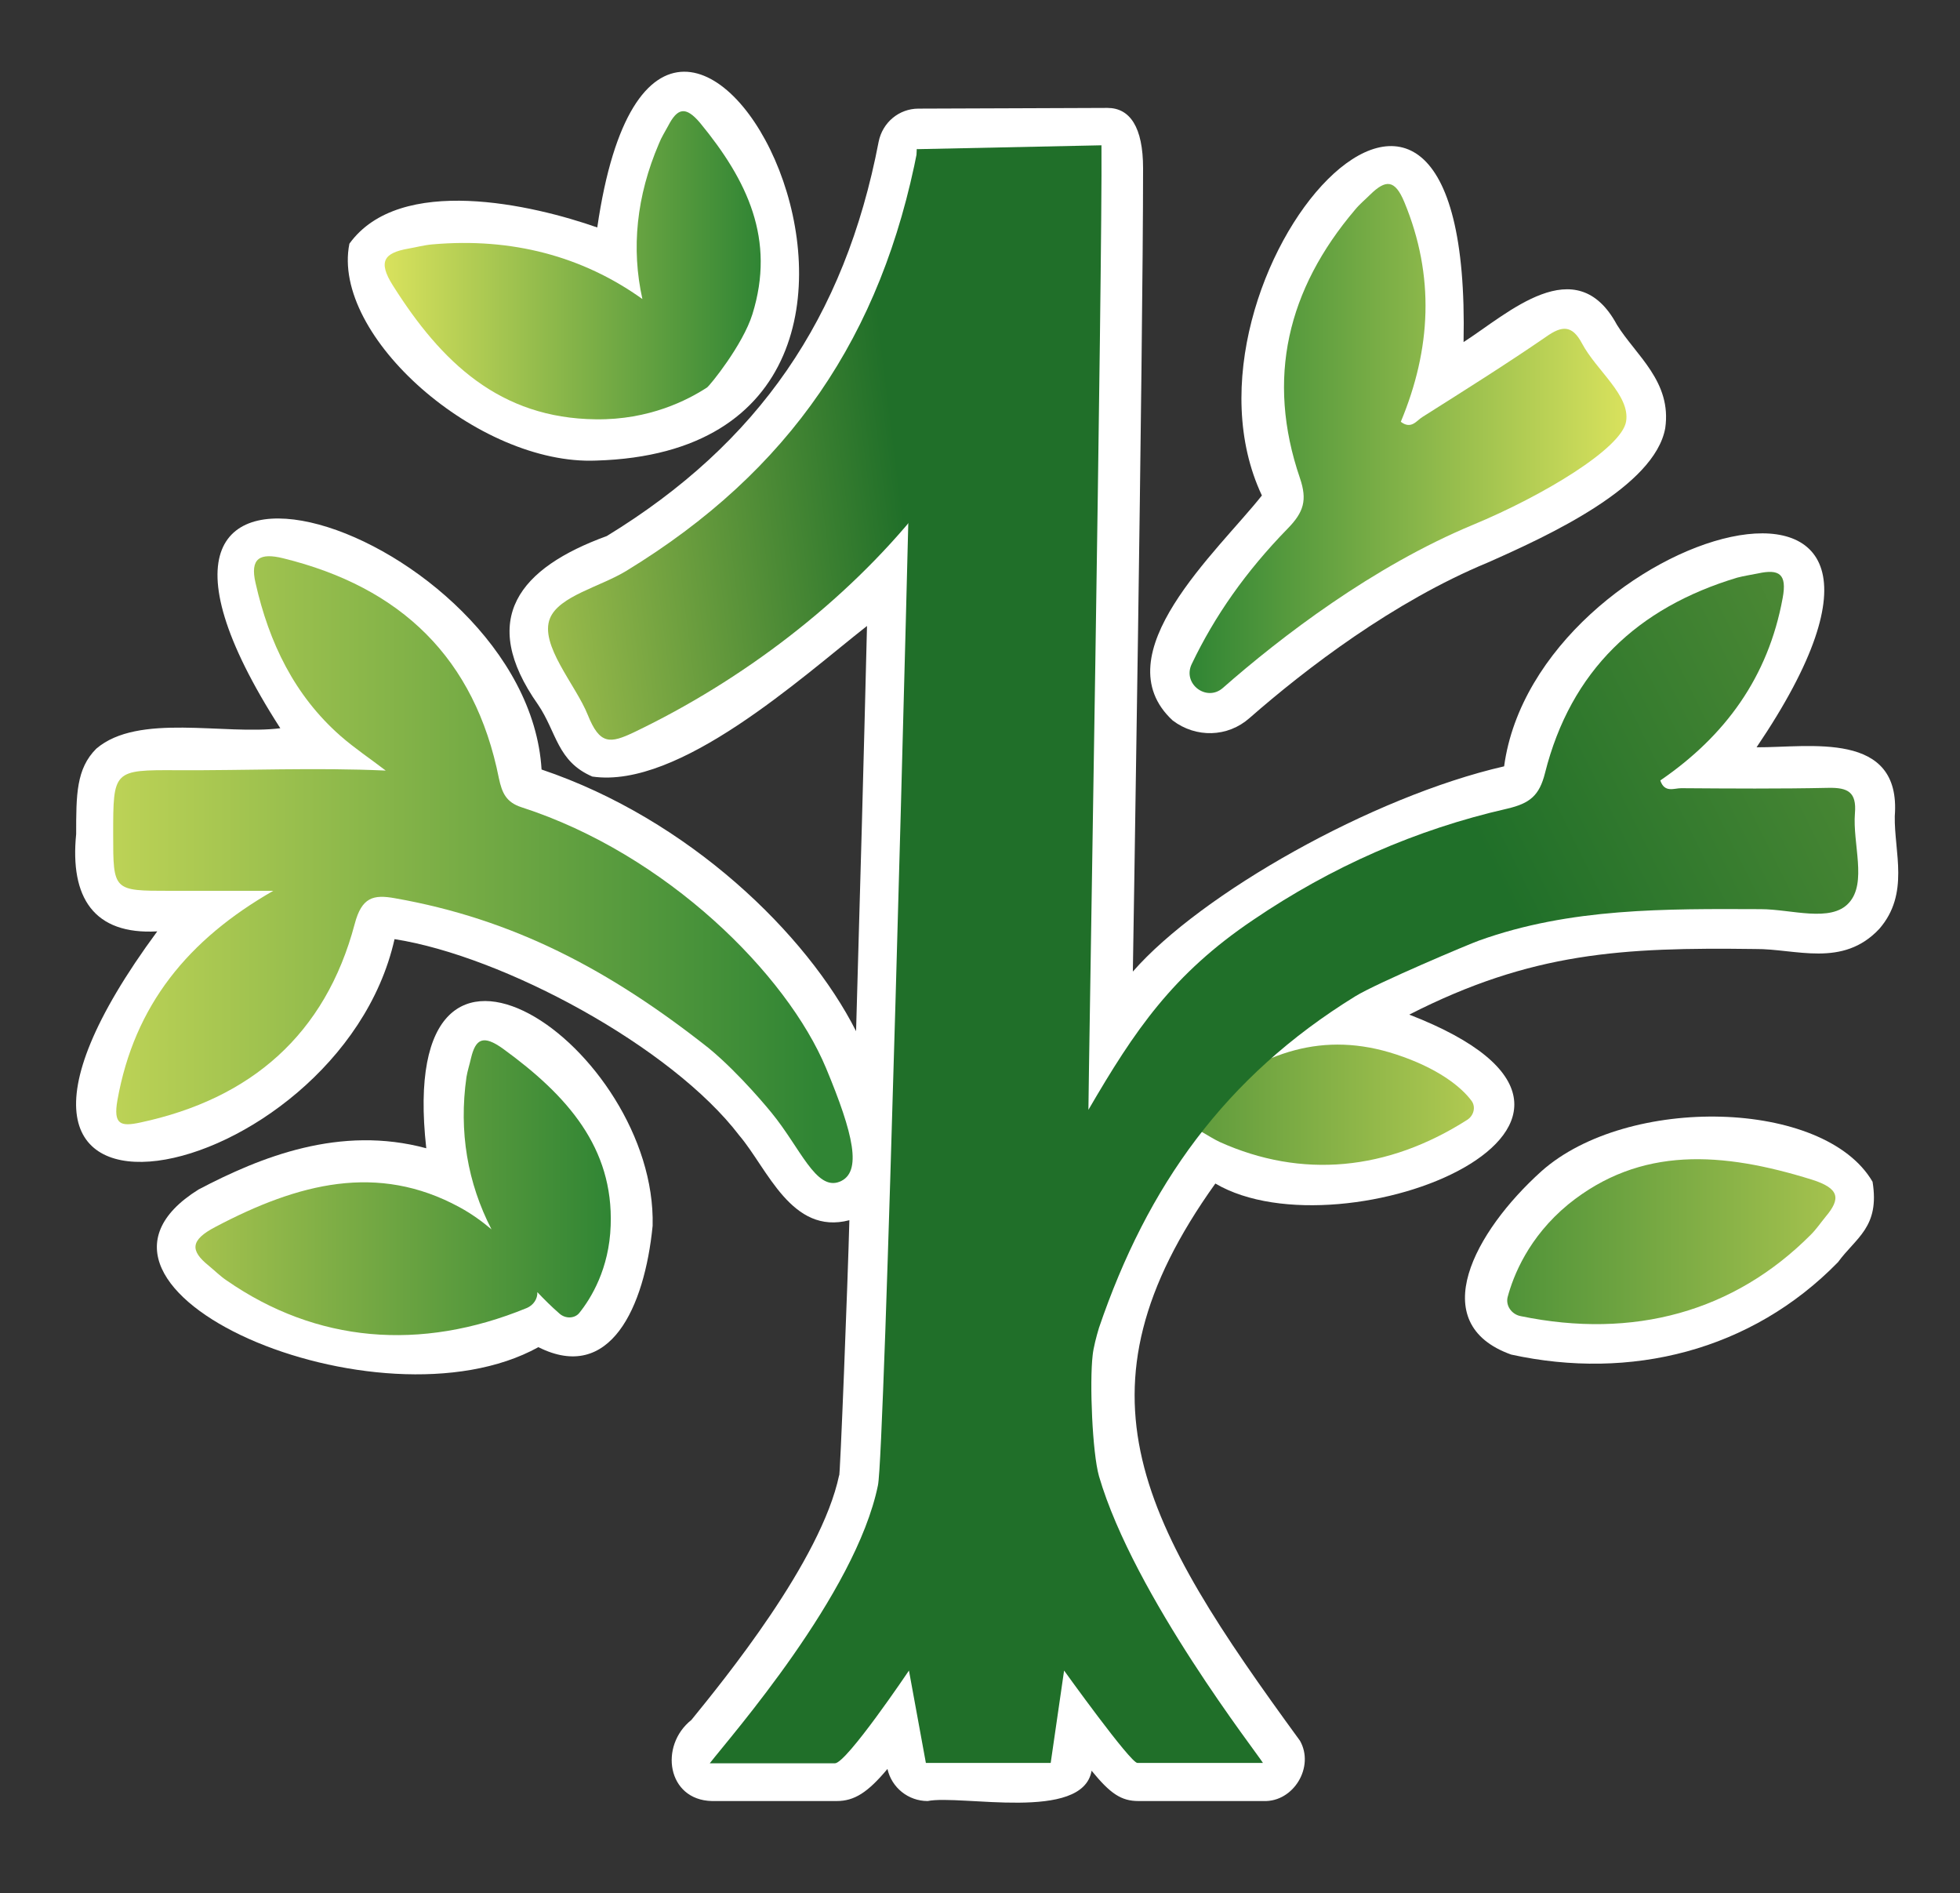
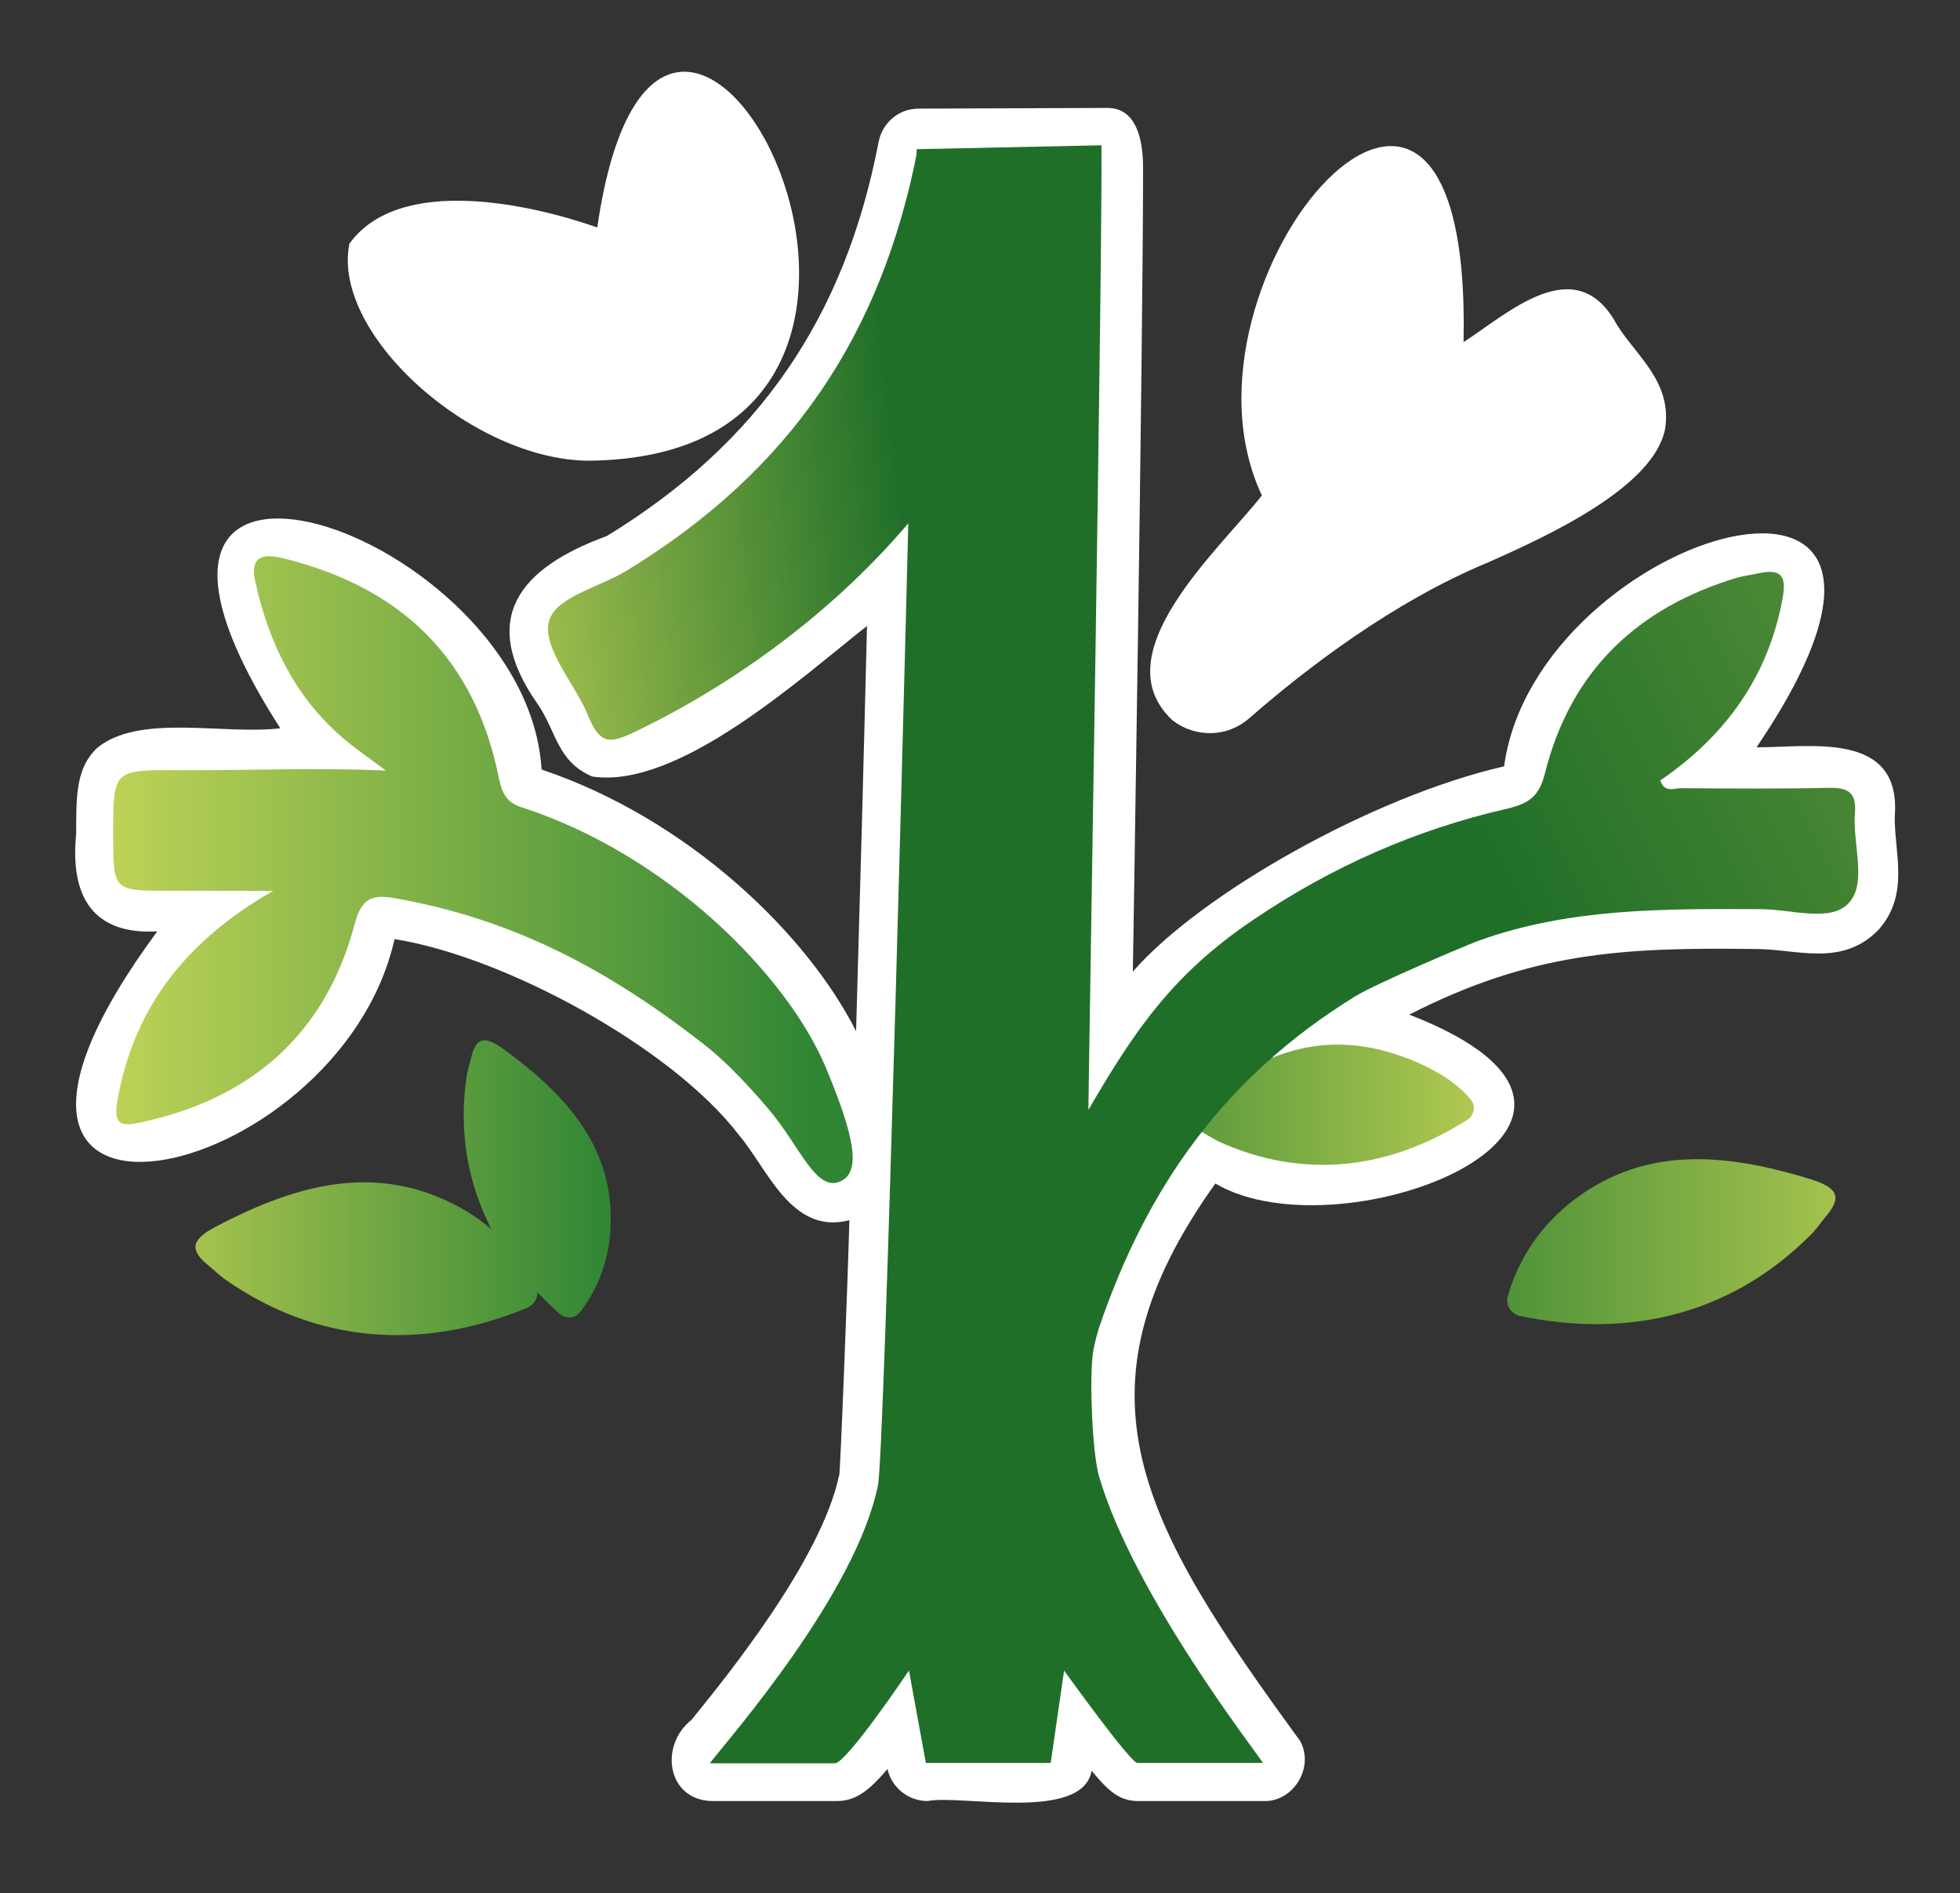
<svg xmlns="http://www.w3.org/2000/svg" version="1.1" id="Layer_1" x="0px" y="0px" viewBox="0 0 555.9 536.8" style="enable-background:new 0 0 555.9 536.8;" xml:space="preserve">
  <rect x="0" y="0" width="555.9" height="536.8" fill="#333333" stroke="none" />
  <style type="text/css">
	.st0{fill:#FFFFFF;}
	.st1{fill:#B19E82;}
	.st2{fill:url(#SVGID_1_);}
	.st3{fill:url(#SVGID_00000006699149898127433610000009751080200511566783_);}
	.st4{fill:url(#SVGID_00000178187005269522519200000008298038775273060522_);}
	.st5{fill:url(#SVGID_00000061447527051676938880000012449580552819238052_);}
	.st6{fill:url(#SVGID_00000085938773958163527760000008084254747972525481_);}
	.st7{fill:url(#SVGID_00000158015196256487163760000006126031685466159744_);}
	.st8{fill:url(#SVGID_00000128473794672471743060000016052105730125067400_);}
	.st9{fill:url(#SVGID_00000148662638115959813790000004986329872192677284_);}
	.st10{fill:url(#SVGID_00000016066970998028009550000009962662357525273473_);}
	.st11{fill:#4FB84A;}
	.st12{fill:none;stroke:#B19E82;stroke-miterlimit:10;}
	.st13{fill:none;stroke:#9ACB55;stroke-width:2;stroke-miterlimit:10;}
	.st14{fill:url(#SVGID_00000092419905138553394310000015968559339355741596_);}
	.st15{fill:url(#SVGID_00000052086319032113733660000011509025489344242579_);}
	.st16{fill:url(#SVGID_00000168098270379466191500000014884859974595115192_);}
	.st17{fill:url(#SVGID_00000181061127551376011650000004555208341952778666_);}
	.st18{fill:url(#SVGID_00000023265132115382159460000013531250289141410962_);}
	.st19{fill:url(#SVGID_00000019672378879782680090000017672788617329164723_);}
	.st20{fill:url(#SVGID_00000023972066301904174690000011292308430714021267_);}
	.st21{fill:url(#SVGID_00000048500241322273423110000011249071921821875372_);}
	.st22{fill:url(#SVGID_00000042735229383502835290000004900745797004984740_);}
	.st23{fill:url(#SVGID_00000095296520733997544450000004266231452281459096_);}
	.st24{fill:url(#SVGID_00000078032821736675130110000013324480539443671462_);}
	.st25{fill:url(#SVGID_00000175297509314858437260000004101423734035227037_);}
	.st26{fill:url(#SVGID_00000013891549682365512100000014683988095900281526_);}
	.st27{fill:url(#SVGID_00000031888882831914196390000003825416358826249388_);}
	.st28{fill:url(#SVGID_00000003075274537048598550000001468351370569089203_);}
	.st29{fill:url(#SVGID_00000029041006660194491710000009497574272952917677_);}
	.st30{fill:url(#SVGID_00000075143569926682326420000003894280186053954732_);}
	.st31{fill:url(#SVGID_00000174594385542729152030000015100576906097688448_);}
	.st32{fill:url(#SVGID_00000069357208296390133300000013530853998828760449_);}
	.st33{fill:url(#SVGID_00000037685498677977962190000007359774268338015107_);}
	.st34{fill:url(#SVGID_00000055694226367020644070000013847009471264578492_);}
	.st35{fill:url(#SVGID_00000182486414549819919100000003129890011283483014_);}
	.st36{fill:url(#SVGID_00000183245077323247698720000012361013118823231643_);}
	.st37{fill:url(#SVGID_00000139282352176552578440000015644827086559434915_);}
	.st38{fill:#4D7F49;}
	.st39{fill:#9ACB55;}
	.st40{fill:url(#SVGID_00000165917908030343825830000014694119019257589163_);}
	.st41{fill:url(#SVGID_00000153665249702677336870000017965761727570358956_);}
	.st42{fill:url(#SVGID_00000109738508635787597650000000851401616983062462_);}
	.st43{fill:url(#SVGID_00000041979626645512102190000016484851562205109687_);}
	.st44{fill:url(#SVGID_00000118380598217429169320000014289140065837361538_);}
	.st45{fill:url(#SVGID_00000104664659099673753610000017369962998226346143_);}
	.st46{fill:url(#SVGID_00000114789192253212269510000006497669029641018762_);}
	.st47{fill:url(#SVGID_00000065059768985732269260000007809337801540009093_);}
	.st48{fill:url(#SVGID_00000065779013019657083730000002195205422473000105_);}
	.st49{fill:url(#SVGID_00000015323121668486859570000004235845452479873418_);}
	.st50{fill:url(#SVGID_00000111912068468606024750000014215600368035708845_);}
	.st51{fill:url(#SVGID_00000134223447432494532900000008579124241196636604_);}
	.st52{fill:url(#SVGID_00000165221813191467546970000015153629196398089123_);}
	.st53{fill:url(#SVGID_00000082356925259477304770000013996364637639472307_);}
	.st54{fill:url(#SVGID_00000085949262130749156420000007985464346228570284_);}
	.st55{fill:url(#SVGID_00000159431176660397544520000004991073798141224860_);}
	.st56{fill:url(#SVGID_00000134210205299147148710000000996230779479796900_);}
	.st57{fill:url(#SVGID_00000134216999142351680190000015276666392430858888_);}
	.st58{fill:url(#SVGID_00000163063680376245480170000013205932912546562468_);}
	.st59{fill:url(#SVGID_00000031201884178533280570000011459633824801187497_);}
	.st60{fill:url(#SVGID_00000098936095181564665270000000213375113925666233_);}
	.st61{fill:url(#SVGID_00000077302255265593187230000018266759618012029316_);}
	.st62{fill:url(#SVGID_00000026157530835687773790000009873699413970270142_);}
	.st63{fill:url(#SVGID_00000121260294528259843030000013258452125087045544_);}
	.st64{fill:url(#SVGID_00000077321487836080102430000010103671151715116693_);}
	.st65{fill:url(#SVGID_00000080887366604180701000000002033480759094895498_);}
	.st66{fill:url(#SVGID_00000142137032224787541240000017541153690144148148_);}
	.st67{fill:url(#SVGID_00000036944254251810762460000017834596469496478141_);}
	.st68{fill:url(#SVGID_00000074409246506455049420000011218412595051960965_);}
	.st69{fill:url(#SVGID_00000149378467631253622940000016949728260377539981_);}
	.st70{fill:url(#SVGID_00000132056833463365071340000014826469403741080730_);}
	.st71{fill:url(#SVGID_00000055700512613895528840000018190290591781329038_);}
	.st72{fill:url(#SVGID_00000011736146404490614820000014591027942254589614_);}
	.st73{fill:url(#SVGID_00000096769138233241459670000014334684434262818481_);}
	.st74{fill:url(#SVGID_00000069361600892651916060000016483688901803730827_);}
	.st75{fill:url(#SVGID_00000026880621331240553670000005696155776034544295_);}
	.st76{fill:url(#SVGID_00000113338302928350339140000013180292781797998766_);}
	.st77{fill:url(#SVGID_00000076586458385012352930000001781186327628394656_);}
	.st78{fill:url(#SVGID_00000061457551076989093820000016782956449154149030_);}
	.st79{fill:url(#SVGID_00000040562811612418912440000008281442904276584622_);}
	.st80{fill:url(#SVGID_00000103248923713238910070000002428945059283232141_);}
	.st81{fill:url(#SVGID_00000068638457120178156660000009401268380194381474_);}
	.st82{fill:url(#SVGID_00000043418106036865046520000002320442639994371233_);}
	.st83{fill:url(#SVGID_00000176007896171128921910000007663024318895302548_);}
	.st84{fill:url(#SVGID_00000006695995781020549600000013987903402127695547_);}
	.st85{fill:url(#SVGID_00000035524590278642221080000001012814635537979787_);}
	.st86{fill:url(#SVGID_00000042715366060508033760000014759549678809616812_);}
	.st87{fill:url(#SVGID_00000171705288493458481720000002357570158659426471_);}
	.st88{fill:url(#SVGID_00000005985439249750575150000003599453964956793517_);}
	.st89{fill:url(#SVGID_00000147201022811556617250000014030738157309598112_);}
	.st90{fill:url(#SVGID_00000029738710454972669080000002884901725727888569_);}
	.st91{fill:url(#SVGID_00000062185101692643755930000008222974962625196946_);}
	.st92{fill:url(#SVGID_00000075861390680597829270000013222441301198868142_);}
	.st93{fill:url(#SVGID_00000070829719680144768230000005067355955050477713_);}
	.st94{fill:url(#SVGID_00000018915636626884101720000001722483038003214266_);}
	.st95{fill:url(#SVGID_00000176002430093379687710000004716010899669713038_);}
	.st96{fill:url(#SVGID_00000174578842839544215210000006444056611075636358_);}
	.st97{fill:url(#SVGID_00000178892585983220475750000011545367803216327085_);}
	.st98{fill:url(#SVGID_00000060022626374461022290000000613926247395109795_);}
	.st99{fill:url(#SVGID_00000087386956072819715850000004483682985510321033_);}
	.st100{fill:url(#SVGID_00000034062566537562171680000017074535775001899393_);}
	.st101{fill:url(#SVGID_00000101819374704748580810000011064073417437598632_);}
	.st102{fill:url(#SVGID_00000034068230700225793810000007897157107668576437_);}
	.st103{fill:url(#SVGID_00000173136381981304436800000006585478643278392208_);}
	.st104{fill:url(#SVGID_00000027568057415428884120000009979830472444126619_);}
	.st105{fill:url(#SVGID_00000018216608284289185510000004415822878109978300_);}
	.st106{fill:url(#SVGID_00000164502643532144072070000007835519959848452515_);}
	.st107{fill:url(#SVGID_00000178170410909219808750000005363922735234562179_);}
	.st108{fill:url(#SVGID_00000124127043848303253050000010237423490226908581_);}
	.st109{fill:url(#SVGID_00000022561521493899614390000000385687453157416371_);}
	.st110{fill:url(#SVGID_00000102513717428875885570000005341226318787094704_);}
	.st111{fill:url(#SVGID_00000178927215762511862240000007472199480503318400_);}
	.st112{fill:url(#SVGID_00000142169079737915809030000012732276230426572222_);}
	.st113{fill:url(#SVGID_00000132797534642491093990000012167275992228448941_);}
	.st114{fill:url(#SVGID_00000145059951968538597940000004246305965852438176_);}
	.st115{fill:url(#SVGID_00000113316675741386314150000006634758270782040765_);}
	.st116{fill:url(#SVGID_00000066484282956332865550000012951641401278283963_);}
	.st117{fill:url(#SVGID_00000111902720877021262650000000344161034578229950_);}
	.st118{fill:url(#SVGID_00000178198768656012893980000013778445552222326935_);}
	.st119{fill:url(#SVGID_00000018929824461590119800000001231384542663373464_);}
	.st120{fill:#B6A392;}
	.st121{fill:url(#SVGID_00000178904755844522749540000008603812848282453897_);}
	.st122{fill:url(#SVGID_00000086683636785547183820000011479506496937753482_);}
	.st123{fill:url(#SVGID_00000114052078071344390600000013733463444966547622_);}
	.st124{fill:url(#SVGID_00000000921379171658575900000002581486022712810665_);}
	.st125{fill:url(#SVGID_00000164515794216088271550000017431329542594406819_);}
	.st126{fill:url(#SVGID_00000178904168492679534230000004060353568532933269_);}
	.st127{fill:url(#SVGID_00000122698896032504493430000014590508341702446746_);}
	.st128{fill:url(#SVGID_00000174603227426181786730000011034407299227583407_);}
	.st129{fill:url(#SVGID_00000146499442130900130920000001625490612081980310_);}
	.st130{fill:url(#SVGID_00000147901067844444440320000010792572707987305600_);}
	.st131{fill:url(#SVGID_00000013151288371113626030000013178745076606616726_);}
	.st132{fill:url(#SVGID_00000181766022784066685170000013543571168253675702_);}
	.st133{fill:url(#SVGID_00000181069062781689704060000003299617195445830528_);}
	.st134{fill:url(#SVGID_00000114773701282295841230000009124881787585271970_);}
	.st135{fill:url(#SVGID_00000114041719725036807440000016381860485527827591_);}
	.st136{fill:url(#SVGID_00000003794271494238489750000017612499257526242223_);}
	.st137{fill:url(#SVGID_00000011751142940227444340000008428742285137246606_);}
	.st138{fill:url(#SVGID_00000119076484499108774770000003130508086273953203_);}
	.st139{fill:url(#SVGID_00000176742833173890514390000006847011208438219926_);}
	.st140{fill:url(#SVGID_00000150802260709610323350000004144253026610040732_);}
	.st141{fill:url(#SVGID_00000115499214292964103630000002113303688865395122_);}
	.st142{fill:url(#SVGID_00000104680261969393551370000000618517730232801215_);}
	.st143{fill:url(#SVGID_00000059280192294518562080000012969431207973788601_);}
	.st144{fill:url(#SVGID_00000050643364600395684310000012589035781008624013_);}
	.st145{fill:url(#SVGID_00000124138315580905287880000013344192323240757911_);}
	.st146{fill:url(#SVGID_00000029736722207618438960000016520387381929549989_);}
	.st147{fill:url(#SVGID_00000083780917969628038690000017424850376497536146_);}
	.st148{fill:url(#SVGID_00000054265166749143568770000006029786772438944389_);}
	.st149{fill:url(#SVGID_00000059998782658679796540000001872233338591298694_);}
	.st150{fill:url(#SVGID_00000075869308791303598020000006234836328218719414_);}
	.st151{fill:url(#SVGID_00000011714426502751002130000005380398599353846680_);}
	.st152{fill:url(#SVGID_00000032640494279576648140000001906155913143641734_);}
	.st153{fill:url(#SVGID_00000062188368261455350740000016403628240872555143_);}
	.st154{fill:url(#SVGID_00000099626437941543535850000014298049638453911938_);}
	.st155{fill:url(#SVGID_00000183242841893024873330000009137726293912367521_);}
	.st156{fill:url(#SVGID_00000079481889211796887410000016682871454794223011_);}
	.st157{fill:url(#SVGID_00000149345254770552447140000014142726771749866148_);}
	.st158{fill:url(#SVGID_00000134247779619938544190000007794494041336000650_);}
	.st159{fill:url(#SVGID_00000157986341933335549910000006662498179225801634_);}
	.st160{fill:url(#SVGID_00000016048998499734874470000013259879864925668536_);}
	.st161{fill:url(#SVGID_00000065787427514493947130000000757531447610360231_);}
	.st162{fill:url(#SVGID_00000049185628460628528250000009359031360229513360_);}
	.st163{fill:url(#SVGID_00000098201691514042493020000006571456154060595853_);}
	.st164{fill:url(#SVGID_00000176730167188872740690000007023126953473952421_);}
	.st165{fill:url(#SVGID_00000158004583791793229610000016466593185441821087_);}
	.st166{fill:url(#SVGID_00000120518157234464463830000006397866092925802175_);}
	.st167{fill:url(#SVGID_00000128465730515397033030000005294108240048321467_);}
	.st168{fill:url(#SVGID_00000087376792857394794460000005293239577859798158_);}
	.st169{fill:#225128;}
	.st170{clip-path:url(#SVGID_00000071526954816235646350000001266933802527539861_);}
	.st171{opacity:0.35;fill:#121D41;}
	.st172{clip-path:url(#SVGID_00000139994272012047410680000016870115295846553265_);}
	.st173{clip-path:url(#SVGID_00000178185084821261672450000014587759946997238460_);}
	.st174{fill:url(#SVGID_00000059310963669124717740000007400950132807588495_);}
	.st175{fill:url(#SVGID_00000130636668289598172740000013333293795584237493_);}
	.st176{fill:url(#SVGID_00000168119347346084501690000008044620301398595985_);}
	.st177{fill:url(#SVGID_00000083780621491643925910000005041212638909683338_);}
	.st178{fill:url(#SVGID_00000018917268359620860130000010197435670772666047_);}
	.st179{fill:url(#SVGID_00000121241678235330505850000000375106145359826339_);}
	.st180{fill:url(#SVGID_00000057144842412550341180000015903201259060768189_);}
	.st181{fill:url(#SVGID_00000171689609009672561320000017994377804043471784_);}
	.st182{fill:url(#SVGID_00000129177322863228717990000003252411662922661000_);}
	.st183{fill:url(#SVGID_00000070808144310134867550000010365379783893537934_);}
	.st184{fill:url(#SVGID_00000002386891141769610030000005779773311495306884_);}
	.st185{fill:url(#SVGID_00000169528194223004491250000018364595869330545809_);}
	.st186{fill:url(#SVGID_00000036246130884400927510000002705355163503968669_);}
	.st187{fill:url(#SVGID_00000059289971394223570910000015434468457562052758_);}
	.st188{fill:url(#SVGID_00000084500330201886294250000017260441157966455989_);}
	.st189{fill:url(#SVGID_00000034087846117588405290000005288992586769508003_);}
	.st190{fill:url(#SVGID_00000177470696537544358250000002911371575678404018_);}
	.st191{fill:url(#SVGID_00000061471103374275016950000016760767123733734039_);}
	.st192{fill:url(#SVGID_00000182521652143498127780000005891263634653093273_);}
	.st193{fill:url(#SVGID_00000093175638706797503250000006421978294207462323_);}
	.st194{fill:url(#SVGID_00000090985986733881053950000007298984950255742849_);}
	.st195{fill:url(#SVGID_00000065033899353165447890000018343835742126342051_);}
	.st196{fill:url(#SVGID_00000143615887876129187200000001931852262292713871_);}
	.st197{fill:url(#SVGID_00000041979129319411757560000008241293491704474503_);}
	.st198{fill:url(#SVGID_00000017508869214696313190000017961917497830013871_);}
	.st199{fill:url(#SVGID_00000054963723449354207310000002574835914317949577_);}
	.st200{fill:url(#SVGID_00000138562822673211602610000005596784313833248395_);}
	.st201{fill:url(#SVGID_00000132778754865132591800000014334436483416226969_);}
	.st202{fill:url(#SVGID_00000098180053492095557420000006585612046073226415_);}
	.st203{fill:url(#SVGID_00000101801200914220374680000002641666769539436972_);}
	.st204{fill:url(#SVGID_00000098916716285389371050000004672761524614028212_);}
	.st205{fill:url(#SVGID_00000086685923907279237230000000856414036805136285_);}
	.st206{fill:#F16163;}
	.st207{fill:none;stroke:#4D7F49;stroke-width:2;stroke-miterlimit:10;}
	.st208{fill:none;stroke:#F16163;stroke-width:2;stroke-miterlimit:10;}
	.st209{fill:#237038;}
	.st210{fill:#A5C24E;}
</style>
  <g>
    <path class="st0" d="M44.6,264.1c-73.6,99.8,51.4,72.9,67.3,2.2c30.8,4.8,78.6,30.5,97.8,55.7c8,9.4,14.8,28.3,31.2,24   c-0.4,16.1-2.7,75-2.9,72.3c-5.1,24.3-32.8,58.2-41.9,69.4c-9.2,7.3-6.9,22.7,5.8,23c4.1,0,17.8,0,35.4,0c5,0,8.8-2.4,14.4-9.1   c1.2,5.3,5.9,9.1,11.4,9.1c9.4-1.9,44,6,46.5-8.6c5.3,6.5,8.4,8.6,13.3,8.6c0,0,35.5,0,35.5,0c8.5,0.3,14.5-9.7,10.3-17.1   c-44.8-61.4-66.5-98.6-24-158c36.4,21.4,133.4-17.5,55-47.9c34.7-17.7,60.4-19.1,98.1-18.6c11.5-0.1,24.8,5.4,35.2-5.7   c8.7-10,4.2-21.8,4.4-32c1.9-24.4-24.3-19.4-39.2-19.5c67.1-99.1-62.5-61.8-71.6,5.4c-37.5,8.6-86.1,36.2-105.3,58.2   c0,0,2.9-176.7,2.9-227.8c0-11.6-3.7-17.1-10.1-17.1c-7.5,0-43.9,0.2-53.6,0.2c-5.5,0-10.2,3.9-11.3,9.4   c-9.6,50-34.1,85.5-77.1,111.8c-24.7,9-36.7,23.4-19.5,47.8c5.3,7.8,5.4,16.1,15.4,20.4c24.6,3.6,59.4-28.2,77.9-42.7   c-0.9,36.7-2,77.3-3.1,114.9c-13.9-27.5-47.4-60.1-89.2-74.2c-4.1-68-139.5-113.3-74.1-11.7c-15.9,2-40.3-4.4-52.2,5.8   c-5.7,5.7-5.7,13.1-5.7,24.2C19.8,254.5,26.6,265.1,44.6,264.1z" />
-     <path class="st0" d="M428.6,384.1c33.8,7.4,68.1-1,92.7-26.2c5.1-7,11.9-9.9,9.8-22.8c-13.7-23.5-69.5-24.7-93.9-3   C418.2,349.2,404,375.3,428.6,384.1z" />
    <path class="st0" d="M332.6,204.3c6.6,5,15.6,4.8,21.8-0.7c16-14,40.8-33,67.6-44.1c17.4-7.7,47.3-21.5,50.3-38.1   c1.9-13.2-8.3-20.6-13.7-29.3c-11.6-21.5-31-3.1-43.5,4.9c2.5-119.7-86.1-17.9-57.2,43.5C345.5,156.2,312.4,185.6,332.6,204.3z" />
    <path class="st0" d="M169.1,130.6c119.4-3.5,18.9-194.1,0.3-66.1c-18.2-6.4-56-15.2-70.3,4.6C93.8,95.3,135.7,132,169.1,130.6z" />
-     <path class="st0" d="M56.3,337.3C11,365.6,107.5,407,152.7,382c20.3,10.2,30.1-11.2,32.4-34.4c1.3-50.4-73.2-102.6-64.2-22   C96.5,319,74,328,56.3,337.3z" />
    <g>
      <linearGradient id="SVGID_1_" gradientUnits="userSpaceOnUse" x1="-7.901" y1="246.59" x2="231.607" y2="246.59">
        <stop offset="0" style="stop-color:#D9E25D" />
        <stop offset="1" style="stop-color:#308534" />
      </linearGradient>
      <path class="st2" d="M218.8,315.5c8.2,10,12.6,22.2,19.3,19.6c6.6-2.6,3.9-13.7-3.8-32.2c-11.1-26.6-45.2-60.7-86.4-74    c-4.3-1.4-5.5-4-6.4-8.2c-6.8-34.1-27.8-54.2-61.2-62.4c-6.5-1.6-9.5-0.1-7.8,7.1c3.8,16.8,11,31.8,24.1,43.3    c4,3.5,8.5,6.5,12.8,9.8c-20-0.9-39.5,0-59.1-0.1c-18.2-0.1-18.2,0-18.2,18.2c0,16,0,16,16,16c9.8,0,19.6,0,29.4,0    c-24.1,13.8-39.4,32.4-44.2,59.4c-1.2,6.9,0.9,7.5,6.5,6.3c31.4-6.7,52.5-25,60.8-56.3c2-7.6,5.3-8.4,11.4-7.3    c33.6,5.9,60.9,20.3,89,42.5C210,304.6,218.8,315.5,218.8,315.5z" />
      <linearGradient id="SVGID_00000156560287027618668670000005197193925494980785_" gradientUnits="userSpaceOnUse" x1="253.23" y1="121.384" x2="97.586" y2="140.855">
        <stop offset="0" style="stop-color:#206F29" />
        <stop offset="1" style="stop-color:#D9E25D" />
      </linearGradient>
      <path style="fill:url(#SVGID_00000156560287027618668670000005197193925494980785_);" d="M260.9,144.4    c-21.2,26.4-50.5,48.6-81,63.2c-6.9,3.3-9.8,3.6-13.2-4.9c-3.4-8.5-13.8-19.9-10.7-27.4c2.6-6.3,14.2-8.9,21.6-13.4    c46.4-28.3,72.5-66.7,82.7-119.8" />
      <linearGradient id="SVGID_00000065764657051607485800000003651162482343243188_" gradientUnits="userSpaceOnUse" x1="427.511" y1="352.145" x2="520.626" y2="352.145">
        <stop offset="0" style="stop-color:#509339" />
        <stop offset="1" style="stop-color:#A5C24E" />
      </linearGradient>
      <path style="fill:url(#SVGID_00000065764657051607485800000003651162482343243188_);" d="M427.6,367.8c-0.6,2.4,1.1,4.9,3.7,5.4    c32,6.6,60.5-1.2,82.3-23.1c1.6-1.6,2.8-3.4,4.2-5.1c4.3-5.1,4-8-3.9-10.5c-25.4-7.9-48.6-9.6-69.1,7    C433.5,350.8,429.2,361.8,427.6,367.8z" />
      <linearGradient id="SVGID_00000127002740449366618360000017117182371213088396_" gradientUnits="userSpaceOnUse" x1="337.262" y1="313.277" x2="418.003" y2="313.277">
        <stop offset="0" style="stop-color:#5D9A3C" />
        <stop offset="1" style="stop-color:#B0C951" />
      </linearGradient>
      <path style="fill:url(#SVGID_00000127002740449366618360000017117182371213088396_);" d="M417.4,312.2c1.2,1.7,0.6,4.1-1.2,5.3    c-22.7,14.5-47,16.8-70.3,6.3c-1.7-0.8-3.2-1.8-4.8-2.7c-4.8-2.7-5.4-5-0.1-9.2c17.3-13.6,34.3-19.7,55-12.9    C407.6,302.8,414.4,308.1,417.4,312.2z" />
      <linearGradient id="SVGID_00000053510445101849931140000009586098893638491042_" gradientUnits="userSpaceOnUse" x1="337.456" y1="124.259" x2="461.309" y2="124.259">
        <stop offset="1.860119e-04" style="stop-color:#308534" />
        <stop offset="1" style="stop-color:#D9E25D" />
      </linearGradient>
-       <path style="fill:url(#SVGID_00000053510445101849931140000009586098893638491042_);" d="M417.8,148.8    c19.8-8.2,42.2-21.7,43.4-29.3c1.2-7.4-8.4-14.4-12.5-22.1c-2.8-5.3-5.7-5.1-10.2-1.9c-11.5,7.9-23.3,15.3-35,22.7    c-1.7,1-3.2,3.7-6.2,1.4c8.6-20.6,9.7-41.3,1-62.3c-2.7-6.5-5.3-6.4-9.7-2.1c-1.4,1.4-3,2.7-4.3,4.3    c-19.1,22.5-25.3,47.8-15.6,76.1c2.1,6.2,1.1,9.6-3.5,14.3c-11.9,12.2-20.7,24.8-27.2,38.4c-2.7,5.6,4.2,10.8,8.8,6.8    C363.3,180.6,389.4,160.6,417.8,148.8z" />
      <linearGradient id="SVGID_00000006667214558175361920000017573674872423083152_" gradientUnits="userSpaceOnUse" x1="109.008" y1="75.193" x2="215.76" y2="75.193">
        <stop offset="0" style="stop-color:#D9E25D" />
        <stop offset="1" style="stop-color:#308534" />
      </linearGradient>
-       <path style="fill:url(#SVGID_00000006667214558175361920000017573674872423083152_);" d="M198.6,34.9c-4.2-5-6.5-4.2-9.1,0.8    c-0.9,1.7-1.9,3.2-2.6,5c-6.4,14.9-7.9,29.8-4.7,44.1c-16.9-12.1-37-17.5-59.6-15.5c-2.3,0.2-4.5,0.8-6.8,1.2    c-6.8,1.2-8.7,3.6-4.4,10.4c13.8,21.9,30.4,37.7,57.6,38c15.2,0.2,26.1-5.5,31.5-9c0.8-0.5,10.2-12.1,12.9-20.8    C220,67.9,212,51.2,198.6,34.9z" />
      <linearGradient id="SVGID_00000179620081991960974130000006927500934174472103_" gradientUnits="userSpaceOnUse" x1="55.5" y1="336.903" x2="173.265" y2="336.903">
        <stop offset="0" style="stop-color:#A5C24E" />
        <stop offset="1" style="stop-color:#308534" />
      </linearGradient>
      <path style="fill:url(#SVGID_00000179620081991960974130000006927500934174472103_);" d="M142.7,297.4c-5.7-4.1-7.8-2.8-9.1,2.6    c-0.4,1.8-1,3.6-1.3,5.4c-2.2,15.5,0.3,30,7.1,43.2c-2.6-2.2-5.6-4.4-9.1-6.3c-23.2-12.6-45.7-6.8-69.2,5.6    c-7.3,3.8-7.1,6.8-1.9,11c1.7,1.4,3.3,3,5.1,4.2c25.4,17.6,54.9,20.2,85.1,7.8c1.9-0.8,3.1-2.6,3-4.5c2,2.1,4,4.1,6.3,6.1    c1.7,1.5,4.3,1.4,5.6-0.2c3.3-4.1,8.5-12.5,8.9-24.8C174,325.5,161,310.7,142.7,297.4z" />
    </g>
    <linearGradient id="SVGID_00000165924151394764971360000016200396253743813309_" gradientUnits="userSpaceOnUse" x1="596.957" y1="128.881" x2="410.683" y2="220.865">
      <stop offset="0" style="stop-color:#719E3E" />
      <stop offset="1" style="stop-color:#206F29" />
    </linearGradient>
    <path style="fill:url(#SVGID_00000165924151394764971360000016200396253743813309_);" d="M526.1,230.6c0.5-6-2-7.3-7.5-7.2   c-13.9,0.3-27.8,0.2-41.8,0.1c-2,0-4.7,1.4-5.9-2.2c18.4-12.6,30.6-29.3,34.7-51.7c1.3-6.9-1-8.3-7-7c-2,0.4-4,0.7-5.9,1.2   c-28.3,8.5-47.2,26.4-54.5,55.4c-1.6,6.4-4.3,8.6-10.7,10.1c-25.9,5.9-49.9,16.5-72,31.5c-22.9,15.4-33.7,31.4-46.8,53.9   c0-7,4-240.1,3.7-273.5l-52.4,1.1c0.1,12.1-5.4,234.1-8.9,335.1l0,0c-0.9,24.9-1.6,41.5-2.1,43.8c-6.3,30.8-41.8,71.2-47.7,78.8   c4.2,0,17.8,0,35.5,0c3.3,0,21-26.3,21-26.3l4.8,26.2l35.4,0l3.8-26.2c0,0,18.8,26.2,20.8,26.2c22.1,0,35.1,0,35.6,0   c-1.2-2.2-36.6-47.4-46.5-81.3c-1.9-6.7-2.7-26.6-1.8-34.3c0.2-2.1,1.1-5.5,1.8-7.8c13.7-40.2,35.7-71.2,72.7-94   c6.2-3.8,32.5-14.9,35.1-15.8c25.9-9.3,52.9-9,79.9-8.9c8.6,0,19.9,3.9,25-1.8C529.6,250.3,525.4,239.2,526.1,230.6z" />
  </g>
</svg>